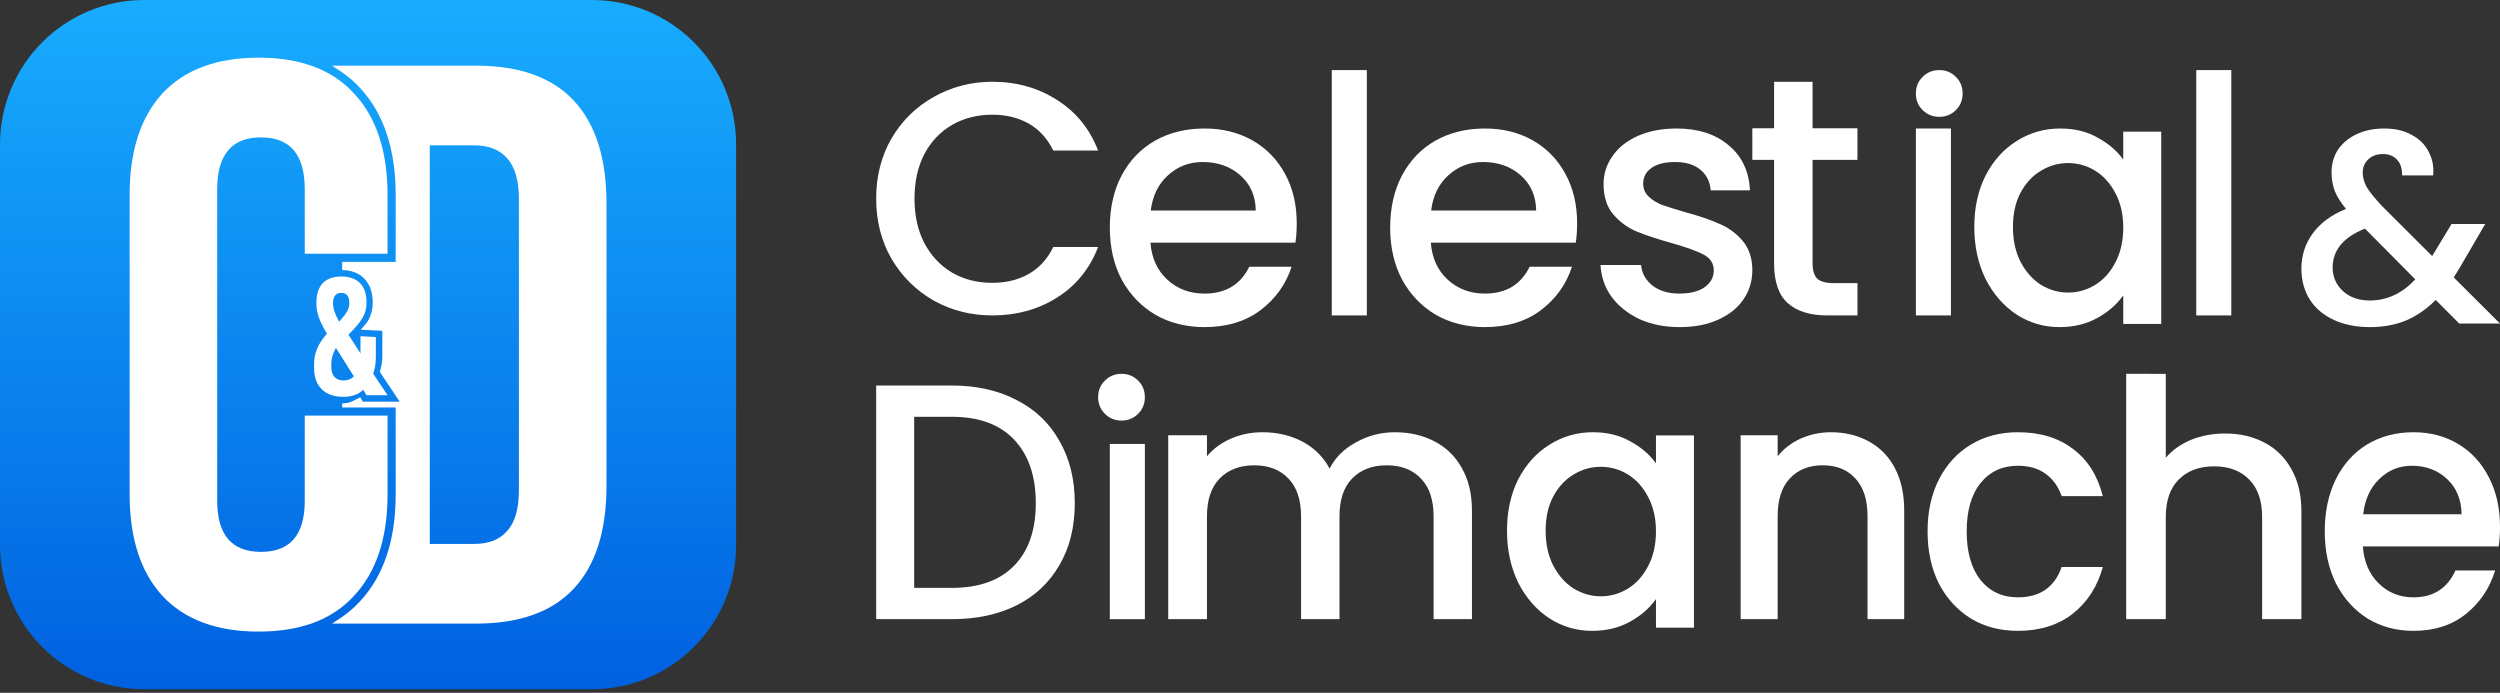
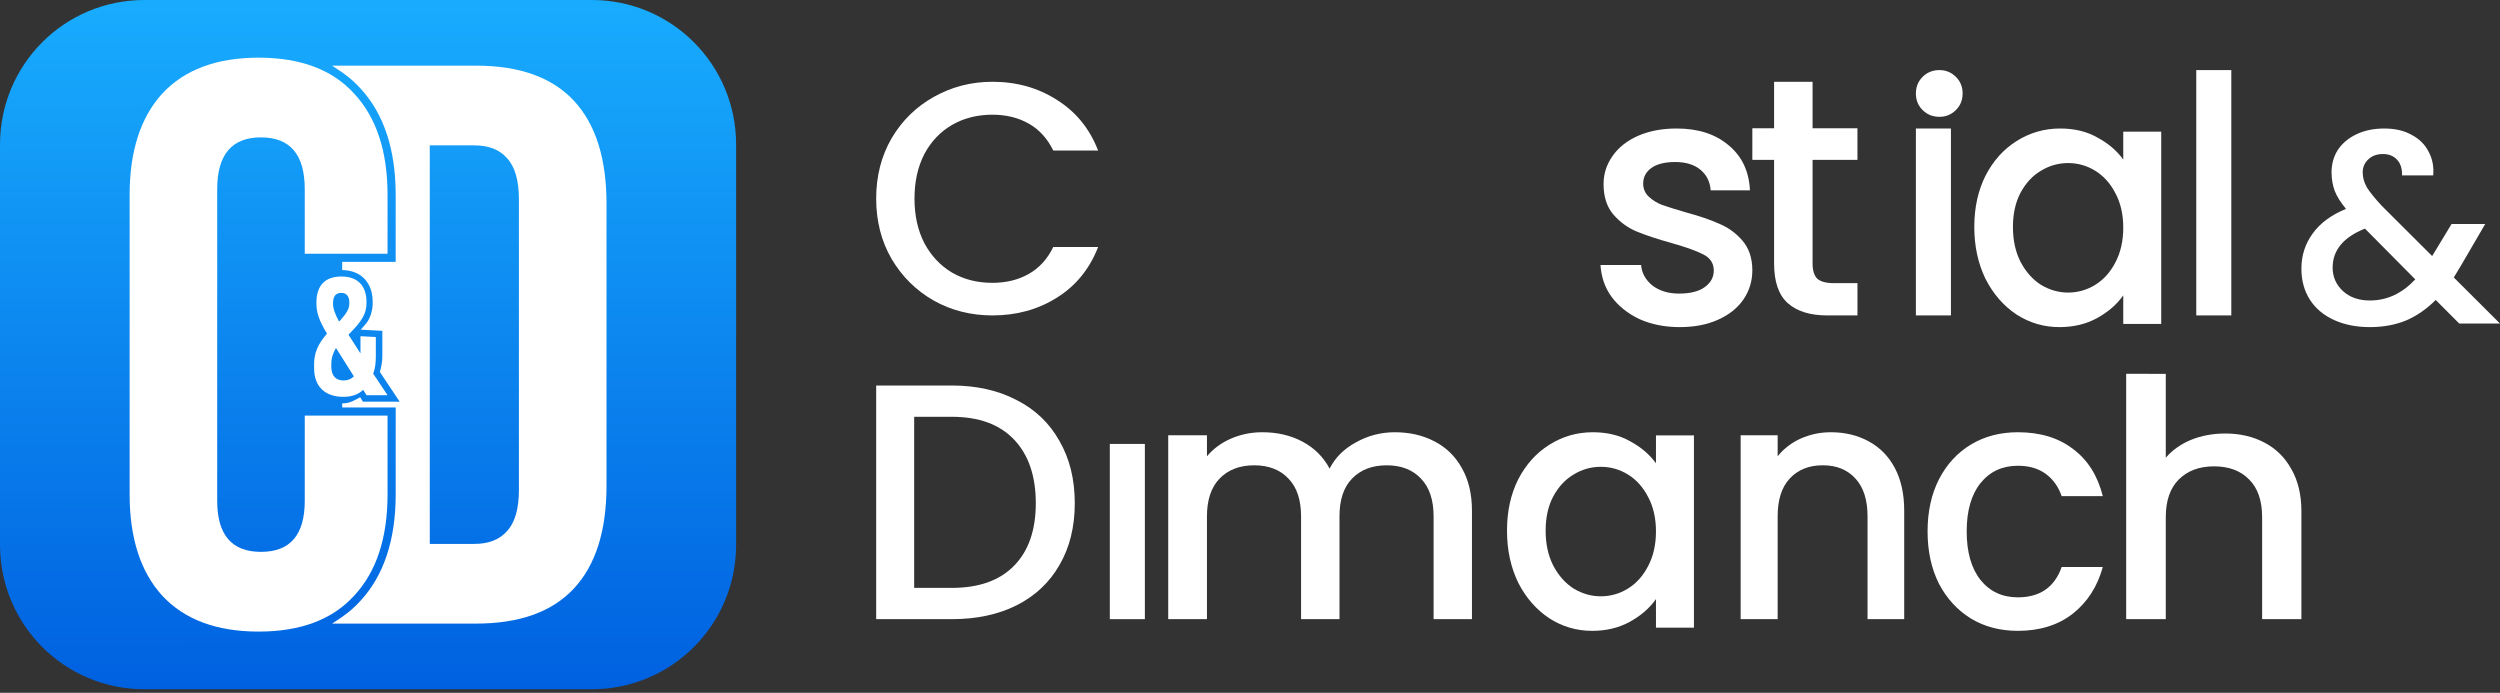
<svg xmlns="http://www.w3.org/2000/svg" width="166" height="46" viewBox="0 0 166 46" fill="none">
  <rect x="0" y="0" width="166" height="46" fill="#333333" stroke="none" />
  <path d="M158.321 8.533C157.618 8.533 157 8.661 156.467 8.916C155.934 9.171 155.523 9.517 155.232 9.954C154.953 10.391 154.815 10.889 154.815 11.448C154.815 11.897 154.892 12.31 155.029 12.687C155.176 13.051 155.425 13.446 155.774 13.871C154.793 14.271 154.055 14.818 153.559 15.51C153.064 16.19 152.813 16.966 152.813 17.84C152.813 18.617 152.997 19.303 153.376 19.898C153.75 20.481 154.285 20.93 154.975 21.246C155.665 21.561 156.458 21.72 157.354 21.72C158.238 21.72 159.036 21.575 159.751 21.284C160.465 20.98 161.125 20.524 161.731 19.917L163.294 21.483H166L162.93 18.423L163.384 17.677L165.018 14.873H162.784L161.495 17.002L158.153 13.67C157.679 13.16 157.347 12.747 157.153 12.431C156.973 12.103 156.883 11.776 156.883 11.448C156.883 11.108 157.003 10.822 157.244 10.591C157.497 10.348 157.824 10.228 158.224 10.228C158.624 10.228 158.94 10.355 159.169 10.61C159.397 10.853 159.509 11.198 159.496 11.647H161.564C161.616 11.065 161.513 10.537 161.255 10.063C161.014 9.589 160.637 9.219 160.128 8.952C159.634 8.673 159.027 8.533 158.313 8.533L158.321 8.533ZM157.032 15.18L160.374 18.55C159.502 19.485 158.495 19.953 157.357 19.953C156.63 19.953 156.037 19.747 155.577 19.334C155.118 18.909 154.887 18.386 154.887 17.767C154.887 16.613 155.602 15.751 157.032 15.18Z" fill="white" />
  <path d="M73.692 29.477V41.112H76.019V29.477H73.692Z" fill="white" />
-   <path d="M160.256 28.701C159.1 28.701 158.073 28.971 157.173 29.512C156.288 30.052 155.594 30.826 155.094 31.83C154.609 32.819 154.364 33.97 154.364 35.283C154.364 36.597 154.616 37.754 155.116 38.758C155.63 39.747 156.33 40.521 157.216 41.077C158.115 41.618 159.128 41.888 160.256 41.888C161.642 41.888 162.799 41.517 163.728 40.775C164.67 40.018 165.321 39.053 165.678 37.878H163.043C162.5 39.068 161.57 39.663 160.256 39.663C159.342 39.663 158.573 39.355 157.945 38.737C157.316 38.119 156.965 37.299 156.894 36.279H165.913C165.971 35.892 166 35.46 166 34.981C166 33.745 165.756 32.656 165.271 31.713C164.785 30.755 164.107 30.013 163.236 29.488C162.365 28.962 161.37 28.701 160.256 28.701ZM160.149 30.926C161.078 30.926 161.857 31.219 162.485 31.806C163.113 32.394 163.434 33.173 163.449 34.147H156.915C157.031 33.158 157.385 32.378 157.986 31.806C158.585 31.219 159.307 30.926 160.149 30.926Z" fill="white" />
  <path d="M133.986 28.701C132.816 28.701 131.781 28.971 130.879 29.512C129.976 30.052 129.264 30.826 128.746 31.83C128.243 32.819 127.991 33.97 127.991 35.283C127.991 36.597 128.242 37.754 128.746 38.758C129.264 39.747 129.976 40.521 130.879 41.077C131.781 41.618 132.816 41.888 133.986 41.888C135.437 41.888 136.65 41.511 137.627 40.754C138.604 39.981 139.271 38.946 139.626 37.648H136.895C136.422 38.992 135.451 39.663 133.986 39.663C132.949 39.663 132.123 39.277 131.501 38.504C130.894 37.732 130.588 36.659 130.588 35.283C130.588 33.908 130.897 32.842 131.501 32.085C132.123 31.312 132.949 30.926 133.986 30.926C134.726 30.926 135.34 31.103 135.829 31.459C136.317 31.814 136.673 32.309 136.895 32.943H139.626C139.284 31.583 138.627 30.54 137.65 29.814C136.688 29.072 135.466 28.701 133.986 28.701Z" fill="white" />
  <path d="M121.57 28.701C120.866 28.701 120.198 28.84 119.565 29.121C118.948 29.401 118.439 29.795 118.036 30.297V28.901H115.579V41.112H118.036V34.285C118.036 33.192 118.298 32.357 118.832 31.781C119.378 31.19 120.11 30.895 121.03 30.895C121.949 30.895 122.674 31.19 123.206 31.781C123.737 32.357 124.005 33.192 124.005 34.285V41.112H126.439V33.909C126.439 32.801 126.232 31.855 125.815 31.072C125.399 30.289 124.816 29.698 124.069 29.299C123.336 28.901 122.504 28.701 121.57 28.701Z" fill="white" />
  <path d="M105.765 28.701C104.713 28.701 103.749 28.979 102.872 29.535C102.009 30.076 101.321 30.841 100.809 31.83C100.312 32.819 100.065 33.953 100.065 35.236C100.065 36.518 100.314 37.669 100.809 38.689C101.321 39.693 102.009 40.482 102.872 41.053C103.735 41.61 104.683 41.888 105.722 41.888C106.657 41.888 107.491 41.688 108.222 41.286C108.953 40.884 109.532 40.383 109.956 39.78V41.679H112.477V28.91H109.956V30.763C109.533 30.176 108.961 29.689 108.245 29.303C107.543 28.901 106.715 28.701 105.765 28.701ZM106.291 30.996C106.935 30.996 107.535 31.164 108.091 31.504C108.646 31.844 109.093 32.34 109.429 32.988C109.78 33.637 109.956 34.403 109.956 35.283C109.956 36.164 109.782 36.935 109.429 37.6C109.091 38.249 108.646 38.744 108.091 39.084C107.535 39.424 106.935 39.595 106.291 39.595C105.663 39.595 105.065 39.424 104.495 39.084C103.939 38.729 103.486 38.219 103.135 37.554C102.797 36.89 102.63 36.118 102.63 35.238C102.63 34.357 102.799 33.598 103.135 32.965C103.486 32.316 103.939 31.829 104.495 31.504C105.05 31.164 105.648 30.996 106.291 30.996Z" fill="white" />
  <path d="M83.821 28.701C83.084 28.701 82.39 28.84 81.743 29.121C81.096 29.401 80.564 29.795 80.142 30.297V28.901H77.57V41.112H80.142V34.285C80.142 33.192 80.424 32.357 80.977 31.781C81.549 31.19 82.316 30.896 83.278 30.896C84.241 30.896 85 31.19 85.556 31.781C86.113 32.357 86.391 33.192 86.391 34.285V41.112H88.942V34.285C88.942 33.192 89.215 32.357 89.774 31.781C90.346 31.19 91.114 30.896 92.077 30.896C93.04 30.896 93.797 31.19 94.354 31.781C94.91 32.357 95.191 33.192 95.191 34.285V41.112H97.738V33.909C97.738 32.801 97.513 31.855 97.062 31.072C96.627 30.289 96.016 29.698 95.234 29.299C94.467 28.901 93.595 28.701 92.617 28.701C91.7 28.701 90.843 28.922 90.046 29.366C89.249 29.794 88.662 30.377 88.286 31.116C87.868 30.333 87.263 29.736 86.481 29.322C85.699 28.909 84.813 28.701 83.821 28.701Z" fill="white" />
  <path d="M58.178 25.598V41.112H63.201C64.838 41.112 66.27 40.808 67.494 40.197C68.733 39.572 69.684 38.679 70.348 37.518C71.026 36.358 71.365 34.989 71.365 33.412C71.365 31.834 71.028 30.458 70.348 29.282C69.684 28.091 68.733 27.184 67.494 26.559C66.27 25.919 64.838 25.598 63.201 25.598L58.178 25.598ZM60.701 27.675H63.201C65.001 27.675 66.379 28.18 67.338 29.192C68.297 30.204 68.777 31.611 68.777 33.412C68.777 35.198 68.297 36.58 67.338 37.562C66.379 38.545 65.001 39.036 63.201 39.036H60.701V27.675Z" fill="white" />
  <path d="M141.178 24.822V41.112H143.808V34.332C143.808 33.246 144.097 32.417 144.663 31.845C145.248 31.257 146.033 30.965 147.018 30.965C148.003 30.965 148.78 31.258 149.35 31.845C149.919 32.417 150.205 33.246 150.205 34.332V41.112H152.813V33.958C152.813 32.857 152.59 31.918 152.142 31.141C151.71 30.363 151.112 29.776 150.343 29.38C149.588 28.984 148.725 28.785 147.756 28.785C146.94 28.785 146.186 28.924 145.494 29.202C144.817 29.481 144.254 29.878 143.808 30.391V24.823L141.178 24.822Z" fill="white" />
-   <path d="M74.478 24.822C74.037 24.822 73.666 24.971 73.367 25.269C73.066 25.567 72.916 25.936 72.916 26.375C72.916 26.814 73.069 27.181 73.367 27.479C73.668 27.776 74.036 27.925 74.478 27.925C74.904 27.925 75.269 27.776 75.568 27.479C75.869 27.181 76.019 26.814 76.019 26.375C76.019 25.936 75.87 25.566 75.568 25.269C75.267 24.972 74.905 24.822 74.478 24.822Z" fill="white" />
  <path d="M127.215 8.533V20.944H129.542V8.533H127.215Z" fill="white" />
  <path d="M136.795 8.533C135.743 8.533 134.777 8.811 133.9 9.367C133.037 9.908 132.352 10.673 131.84 11.662C131.343 12.651 131.093 13.785 131.093 15.068C131.093 16.35 131.343 17.501 131.84 18.521C132.352 19.525 133.037 20.313 133.9 20.885C134.763 21.441 135.712 21.72 136.75 21.72C137.686 21.72 138.52 21.52 139.251 21.118C139.982 20.716 140.56 20.214 140.984 19.612V21.511H143.505V8.741H140.984V10.595C140.562 10.008 139.99 9.521 139.273 9.135C138.571 8.733 137.746 8.533 136.795 8.533ZM137.322 10.827C137.965 10.827 138.563 10.996 139.119 11.336C139.674 11.676 140.122 12.171 140.458 12.82C140.809 13.469 140.984 14.234 140.984 15.115C140.984 15.996 140.811 16.767 140.458 17.432C140.12 18.081 139.674 18.576 139.119 18.916C138.563 19.256 137.965 19.427 137.322 19.427C136.693 19.427 136.093 19.256 135.523 18.916C134.967 18.561 134.514 18.05 134.164 17.386C133.826 16.722 133.659 15.95 133.659 15.069C133.659 14.189 133.829 13.43 134.164 12.796C134.515 12.147 134.967 11.66 135.523 11.336C136.078 10.996 136.679 10.827 137.322 10.827Z" fill="white" />
  <path d="M111.325 8.533C110.365 8.533 109.51 8.695 108.763 9.02C108.032 9.344 107.467 9.791 107.071 10.363C106.678 10.919 106.477 11.539 106.477 12.219C106.477 13.053 106.688 13.723 107.118 14.233C107.559 14.743 108.078 15.123 108.673 15.37C109.267 15.617 110.037 15.872 110.982 16.135C111.958 16.413 112.668 16.668 113.11 16.899C113.565 17.131 113.795 17.488 113.795 17.967C113.795 18.415 113.588 18.784 113.177 19.077C112.781 19.355 112.217 19.494 111.486 19.494C110.784 19.494 110.196 19.317 109.723 18.962C109.268 18.591 109.014 18.136 108.969 17.595H106.271C106.324 18.367 106.545 19.069 107.003 19.703C107.459 20.321 108.078 20.816 108.856 21.187C109.648 21.543 110.54 21.72 111.531 21.72C112.506 21.72 113.353 21.557 114.07 21.233C114.802 20.908 115.365 20.462 115.761 19.89C116.153 19.318 116.355 18.669 116.355 17.943C116.355 17.124 116.122 16.466 115.693 15.972C115.27 15.477 114.754 15.106 114.16 14.859C113.58 14.596 112.833 14.341 111.918 14.094C111.233 13.893 110.716 13.733 110.365 13.609C110.012 13.47 109.716 13.285 109.472 13.053C109.23 12.821 109.107 12.534 109.107 12.194C109.107 11.762 109.287 11.414 109.655 11.151C110.021 10.889 110.548 10.758 111.234 10.758C111.935 10.758 112.492 10.927 112.904 11.267C113.318 11.606 113.544 12.064 113.59 12.636H116.197C116.135 11.369 115.662 10.371 114.778 9.645C113.909 8.904 112.758 8.533 111.325 8.533Z" fill="white" />
-   <path d="M98.596 8.533C97.361 8.533 96.263 8.803 95.303 9.343C94.358 9.884 93.62 10.658 93.086 11.662C92.568 12.651 92.308 13.802 92.308 15.115C92.308 16.429 92.577 17.586 93.11 18.59C93.659 19.579 94.406 20.353 95.351 20.909C96.31 21.45 97.392 21.72 98.596 21.72C100.074 21.72 101.309 21.349 102.3 20.607C103.306 19.85 103.997 18.884 104.379 17.71H101.569C100.99 18.9 99.998 19.494 98.596 19.494C97.621 19.494 96.797 19.186 96.126 18.569C95.456 17.95 95.084 17.13 95.007 16.111H104.631C104.693 15.724 104.72 15.292 104.72 14.813C104.72 13.577 104.46 12.487 103.944 11.545C103.425 10.587 102.701 9.845 101.772 9.319C100.843 8.794 99.785 8.533 98.596 8.533ZM98.481 10.758C99.472 10.758 100.301 11.051 100.972 11.638C101.642 12.225 101.986 13.005 102.001 13.979H95.028C95.151 12.99 95.535 12.21 96.173 11.638C96.813 11.051 97.582 10.758 98.481 10.758Z" fill="white" />
-   <path d="M79.978 8.533C78.744 8.533 77.645 8.803 76.686 9.343C75.74 9.884 75.003 10.658 74.469 11.662C73.952 12.651 73.692 13.802 73.692 15.115C73.692 16.429 73.96 17.586 74.493 18.59C75.042 19.579 75.788 20.353 76.733 20.909C77.692 21.45 78.774 21.72 79.978 21.72C81.456 21.72 82.691 21.349 83.682 20.607C84.688 19.85 85.381 18.884 85.762 17.71H82.951C82.372 18.9 81.38 19.494 79.978 19.494C79.003 19.494 78.179 19.186 77.508 18.569C76.838 17.95 76.466 17.13 76.39 16.111H86.015C86.076 15.724 86.103 15.292 86.103 14.813C86.103 13.577 85.843 12.487 85.326 11.545C84.808 10.587 84.085 9.845 83.155 9.319C82.226 8.794 81.167 8.533 79.978 8.533ZM79.863 10.758C80.854 10.758 81.683 11.051 82.354 11.638C83.024 12.225 83.368 13.005 83.383 13.979H76.41C76.534 12.99 76.918 12.21 77.556 11.638C78.196 11.051 78.964 10.758 79.863 10.758Z" fill="white" />
  <path d="M117.8 5.43V8.519H116.355V10.617H117.8V17.493C117.8 18.711 118.104 19.591 118.711 20.132C119.318 20.673 120.194 20.944 121.335 20.944H123.336V18.802H121.78C121.261 18.802 120.89 18.703 120.668 18.508C120.462 18.298 120.355 17.961 120.355 17.495V10.617H123.334V8.519H120.355V5.43L117.8 5.43Z" fill="white" />
  <path d="M65.894 5.43C64.489 5.43 63.192 5.766 62.003 6.436C60.829 7.091 59.894 8.008 59.198 9.188C58.518 10.367 58.178 11.701 58.178 13.187C58.178 14.673 58.517 16.006 59.198 17.186C59.894 18.366 60.829 19.29 62.003 19.96C63.177 20.616 64.475 20.944 65.894 20.944C67.503 20.944 68.93 20.55 70.177 19.764C71.437 18.977 72.351 17.856 72.916 16.4H69.938C69.549 17.201 69.003 17.797 68.308 18.19C67.612 18.584 66.808 18.78 65.894 18.78C64.895 18.78 64.003 18.556 63.221 18.104C62.438 17.638 61.822 16.982 61.373 16.137C60.94 15.292 60.722 14.309 60.722 13.187C60.722 12.065 60.939 11.082 61.373 10.237C61.821 9.392 62.438 8.744 63.221 8.292C64.003 7.841 64.895 7.616 65.894 7.616C66.808 7.616 67.612 7.813 68.308 8.206C69.003 8.6 69.547 9.196 69.938 9.997H72.916C72.351 8.54 71.437 7.419 70.177 6.633C68.93 5.831 67.503 5.43 65.894 5.43Z" fill="white" />
  <path d="M145.832 4.654V20.944H148.159V4.654H145.832Z" fill="white" />
  <path d="M128.777 4.654C128.337 4.654 127.964 4.803 127.665 5.101C127.364 5.398 127.215 5.767 127.215 6.207C127.215 6.646 127.363 7.013 127.665 7.311C127.966 7.608 128.335 7.757 128.777 7.757C129.203 7.757 129.568 7.608 129.868 7.311C130.169 7.013 130.318 6.646 130.318 6.207C130.318 5.767 130.17 5.398 129.868 5.101C129.567 4.803 129.205 4.654 128.777 4.654Z" fill="white" />
-   <path d="M88.43 4.654V20.944H90.757V4.654H88.43Z" fill="white" />
  <path d="M9.591 0C4.277 0 0 4.284 0 9.605V36.163C0 41.483 4.277 45.766 9.591 45.766H39.287C44.601 45.766 48.879 41.483 48.879 36.163V9.605C48.879 4.284 44.601 0 39.287 0H9.591Z" fill="url(#paint0_linear_878_121)" />
  <path d="M22.664 18.36C21.589 18.36 21.011 18.959 21.011 20.08V20.146C21.011 20.757 21.18 21.268 21.711 22.156C21.079 22.877 20.857 23.476 20.857 24.176V24.454C20.857 25.686 21.611 26.35 22.786 26.35C23.34 26.35 23.783 26.207 24.116 25.885L24.336 26.24H25.733L24.779 24.809C24.911 24.487 24.955 24.098 24.955 23.654V22.378L23.936 22.323V23.466L23.138 22.222C24.047 21.312 24.335 20.836 24.335 20.103V20.047C24.335 18.993 23.758 18.36 22.683 18.36L22.664 18.36ZM22.664 19.447C23.009 19.447 23.195 19.681 23.195 20.08V20.136C23.195 20.502 23.039 20.779 22.542 21.334H22.502C22.213 20.779 22.114 20.468 22.114 20.157V20.103C22.114 19.67 22.314 19.448 22.646 19.448L22.664 19.447ZM22.32 23.122L23.495 24.986C23.318 25.175 23.084 25.263 22.807 25.263C22.33 25.263 21.998 24.985 21.998 24.342V24.164C21.998 23.82 22.074 23.532 22.295 23.121L22.32 23.122Z" fill="white" />
  <path d="M22.053 4.36L22.722 4.807C23.156 5.109 23.555 5.454 23.914 5.848C25.502 7.555 26.273 9.95 26.273 12.933V17.389H22.722V17.931C23.309 17.944 23.834 18.126 24.195 18.507C24.572 18.896 24.747 19.439 24.747 20.048V20.102C24.747 20.533 24.643 20.943 24.435 21.305C24.335 21.477 24.11 21.699 23.951 21.891L25.387 21.967V23.655C25.387 24.064 25.31 24.384 25.222 24.698L26.537 26.671H24.098L23.914 26.376C23.565 26.564 23.231 26.782 22.784 26.782C22.784 26.782 22.743 26.78 22.723 26.78V27.055H26.274V32.832C26.274 35.813 25.501 38.21 23.915 39.917C23.558 40.31 23.157 40.656 22.723 40.959L22.054 41.407H31.603C34.492 41.407 36.66 40.631 38.105 39.078C39.549 37.526 40.272 35.251 40.272 32.251V13.515C40.272 10.516 39.549 8.239 38.105 6.687C36.66 5.134 34.492 4.359 31.603 4.359L22.053 4.36ZM28.537 9.652H31.496C32.447 9.652 33.17 9.935 33.663 10.499C34.192 11.064 34.456 11.981 34.456 13.251V32.516C34.456 33.787 34.191 34.704 33.663 35.268C33.17 35.833 32.447 36.115 31.496 36.115H28.537V9.652Z" fill="white" />
  <path d="M17.17 3.829C14.386 3.829 12.255 4.624 10.775 6.212C9.331 7.8 8.608 10.04 8.608 12.933V32.833C8.608 35.727 9.331 37.968 10.775 39.556C12.255 41.143 14.386 41.937 17.17 41.937C19.954 41.937 22.068 41.143 23.513 39.556C24.993 37.968 25.733 35.727 25.733 32.833V27.594H20.236V33.257C20.236 35.515 19.268 36.644 17.33 36.644C15.392 36.644 14.422 35.515 14.422 33.257V12.562C14.422 10.269 15.392 9.122 17.33 9.122C19.268 9.122 20.236 10.269 20.236 12.562V16.849H25.733V12.933C25.733 10.04 24.993 7.8 23.513 6.212C22.068 4.624 19.954 3.829 17.17 3.829Z" fill="white" />
  <defs>
    <linearGradient id="paint0_linear_878_121" x1="24.978" y1="45.589" x2="24.964" y2="0.089" gradientUnits="userSpaceOnUse">
      <stop stop-color="#0061E0" />
      <stop offset="1" stop-color="#18ACFE" />
    </linearGradient>
  </defs>
</svg>